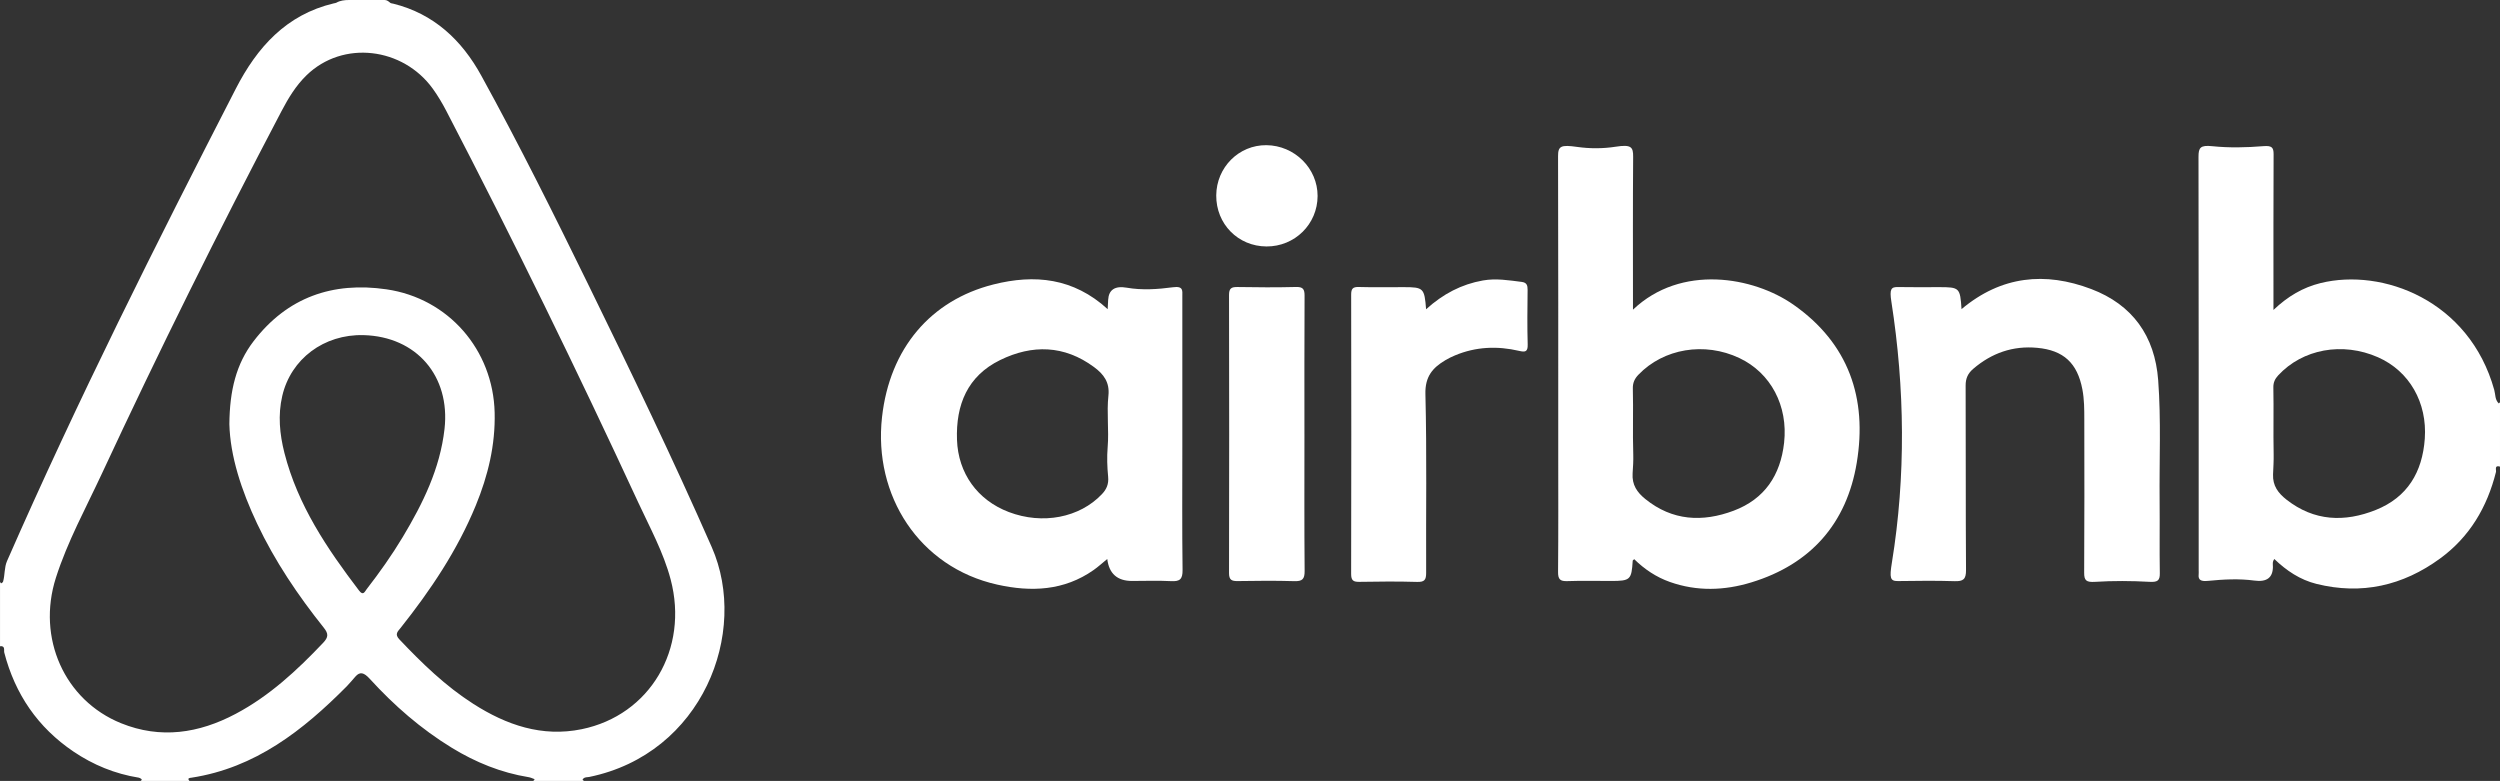
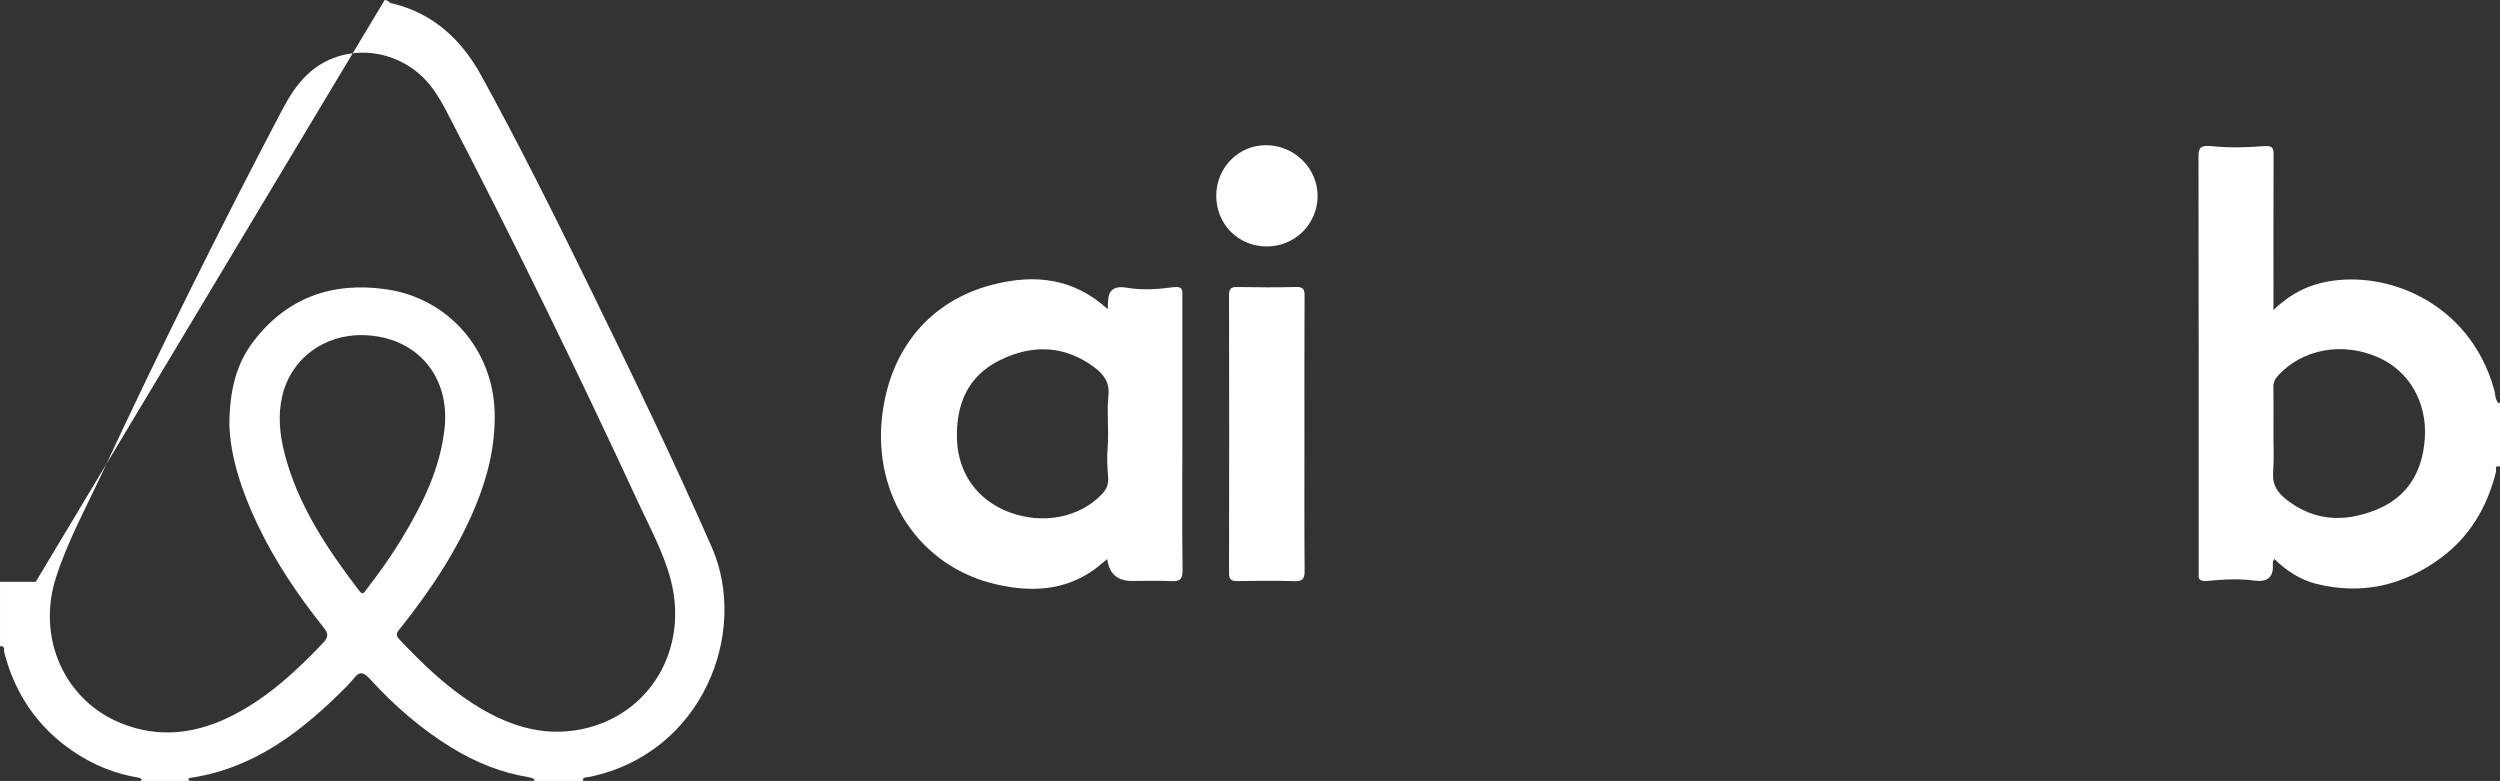
<svg xmlns="http://www.w3.org/2000/svg" viewBox="0 0 2765.92 864">
  <rect x="0" y="0" width="2765.92" height="864" fill="#333333" stroke="none" />
  <g fill="#fff">
-     <path d="m425.6 0c2.42 0 4.31 1.51 6.15 3.1.76.65 2.31.71 3.28.95 45.04 11.15 75.91 40.45 97.41 79.55 41.9 76.19 80.66 154.05 118.87 232.16 46.88 95.82 93.25 191.89 136.16 289.59 41.54 94.6-10.41 228.56-135.57 254.24-2.38.49-5.12-.09-6.9 2.25-.22.28-.57.84-.51.9.49.47 1.07.86 1.62 1.27h-56.18c.51-.45 1.05-.88 1.49-1.39.06-.07-.31-.73-.59-.83-1.96-.71-3.9-1.62-5.94-1.95-30.6-4.97-58.7-16.41-85.04-32.52-34.05-20.82-63.85-46.81-90.62-76.15-6.68-7.32-11.01-8.3-16-2.66-2.63 2.97-6.77 7.95-9.56 10.76-48.44 48.8-101.17 90.29-171.94 101.16-1.27.2-5.23.19-2.11 3.59h-54.02c.5-.68 2.12-1.11.66-2.25-.81-.63-1.81-1.24-2.79-1.4-26.27-4.22-50.36-14.09-72.28-28.93-39.39-26.66-64.51-63.46-76.46-109.43-.67-2.58 1.39-7.8-4.71-7.03v-71.28c.64.52.52 2.39 2.09 1.23.52-.38 1.15-.91 1.31-1.46 2.09-7.46 1.25-15.68 4.36-22.77 77.76-177.39 164.58-350.37 253.08-522.52 23.54-45.78 55.79-82.02 108.57-94.51.62-.15 1.89-.22 2.66-.66 4.16-2.43 9.16-3.01 13.98-3.01h39.53zm-171.83 469.15c.31-37.02 7.5-66.51 26.81-91.69 37.24-48.56 87.46-66.01 146.94-57.37 68.7 9.98 118.01 67 119.74 136.27.9 35.93-7.34 69.91-20.85 102.82-20.4 49.69-50.02 93.77-83.26 135.61-3.05 3.83-6.79 6.8-1.39 12.51 25.07 26.47 51.1 51.77 81.99 71.49 36.61 23.38 75.93 36.96 119.8 27.98 75.56-15.48 118.78-88.74 98.42-165.74-7.95-30.07-22.98-57.33-35.93-85.3-67.49-145.78-138-290.09-212.08-432.65-4.51-8.68-9.46-17.08-15.18-24.99-33-45.63-99.31-54.04-139.68-14.77-11.8 11.48-20.15 25.34-27.7 39.72-69.36 132.05-135.71 265.6-198.62 400.84-17.72 38.09-38.07 75.1-50.92 115.27-21.35 66.73 9.5 135.64 72.05 160.99 43.74 17.73 86.07 11.23 126.82-10.35 37.42-19.82 67.91-48.16 96.78-78.59 5.97-6.29 5.98-10.13.7-16.73-28.58-35.79-54.11-73.6-73.75-115.13-17.35-36.7-29.83-74.74-30.7-110.17zm148.38-98.38c-43.66-1.14-80.37 26.28-89.88 67.32-4.9 21.17-2.88 42.24 2.4 62.98 14.7 57.72 47.18 105.87 82.64 152.4 4.58 6 6.21 1.13 8.39-1.68 14.32-18.49 27.85-37.56 39.88-57.62 22.28-37.17 41.24-75.51 46.22-119.58 6.59-58.35-30.85-102.29-89.65-103.82z" />
+     <path d="m425.6 0c2.42 0 4.31 1.51 6.15 3.1.76.65 2.31.71 3.28.95 45.04 11.15 75.91 40.45 97.41 79.55 41.9 76.19 80.66 154.05 118.87 232.16 46.88 95.82 93.25 191.89 136.16 289.59 41.54 94.6-10.41 228.56-135.57 254.24-2.38.49-5.12-.09-6.9 2.25-.22.28-.57.84-.51.9.49.47 1.07.86 1.62 1.27h-56.18c.51-.45 1.05-.88 1.49-1.39.06-.07-.31-.73-.59-.83-1.96-.71-3.9-1.62-5.94-1.95-30.6-4.97-58.7-16.41-85.04-32.52-34.05-20.82-63.85-46.81-90.62-76.15-6.68-7.32-11.01-8.3-16-2.66-2.63 2.97-6.77 7.95-9.56 10.76-48.44 48.8-101.17 90.29-171.94 101.16-1.27.2-5.23.19-2.11 3.59h-54.02c.5-.68 2.12-1.11.66-2.25-.81-.63-1.81-1.24-2.79-1.4-26.27-4.22-50.36-14.09-72.28-28.93-39.39-26.66-64.51-63.46-76.46-109.43-.67-2.58 1.39-7.8-4.71-7.03v-71.28h39.53zm-171.83 469.15c.31-37.02 7.5-66.51 26.81-91.69 37.24-48.56 87.46-66.01 146.94-57.37 68.7 9.98 118.01 67 119.74 136.27.9 35.93-7.34 69.91-20.85 102.82-20.4 49.69-50.02 93.77-83.26 135.61-3.05 3.83-6.79 6.8-1.39 12.51 25.07 26.47 51.1 51.77 81.99 71.49 36.61 23.38 75.93 36.96 119.8 27.98 75.56-15.48 118.78-88.74 98.42-165.74-7.95-30.07-22.98-57.33-35.93-85.3-67.49-145.78-138-290.09-212.08-432.65-4.51-8.68-9.46-17.08-15.18-24.99-33-45.63-99.31-54.04-139.68-14.77-11.8 11.48-20.15 25.34-27.7 39.72-69.36 132.05-135.71 265.6-198.62 400.84-17.72 38.09-38.07 75.1-50.92 115.27-21.35 66.73 9.5 135.64 72.05 160.99 43.74 17.73 86.07 11.23 126.82-10.35 37.42-19.82 67.91-48.16 96.78-78.59 5.97-6.29 5.98-10.13.7-16.73-28.58-35.79-54.11-73.6-73.75-115.13-17.35-36.7-29.83-74.74-30.7-110.17zm148.38-98.38c-43.66-1.14-80.37 26.28-89.88 67.32-4.9 21.17-2.88 42.24 2.4 62.98 14.7 57.72 47.18 105.87 82.64 152.4 4.58 6 6.21 1.13 8.39-1.68 14.32-18.49 27.85-37.56 39.88-57.62 22.28-37.17 41.24-75.51 46.22-119.58 6.59-58.35-30.85-102.29-89.65-103.82z" />
    <path d="m2765.92 516.24c-6.56-2.02-3.93 3.81-4.44 5.87-9.74 39.02-29.18 71.97-61.89 95.84-41.11 30.01-86.77 40.48-136.73 28.05-18.06-4.49-33.22-14.63-46.61-27.53-2.44 3.2-1.53 6.15-1.57 8.88-.16 11.72-6.79 16.84-20.42 14.99-16.93-2.29-34.1-1.38-51.11.29-7.64.75-11.4-.52-10.62-7.22.17-1.42.02-2.88.02-4.31 0-152.53.08-305.07-.2-457.6-.02-10.1 2.02-13.13 15.19-11.76 18.76 1.94 37.68 1.49 56.48-.03 9.39-.76 11.45 1.31 11.41 8.95-.27 53.24-.15 106.48-.15 159.73v12.53c15.88-15.11 32.64-24.94 52.12-29.74 68.5-16.88 164.64 19.11 192.15 118.21 1.4 5.03.72 10.86 4.98 14.95.03.03.48-.32.69-.54.25-.25.46-.55.69-.83v71.28zm-250.43-14.03c.16 7.57-.36 15.12-.66 22.68-.49 12.53 5.66 20.67 14.89 27.9 30.61 24.01 64.34 25.18 98.84 11.37 34.95-13.99 51.5-41.78 54.15-78.76 2.85-39.95-17.01-74.87-51.83-90.17-39.23-17.24-83.36-9.15-110.39 20.11-3.6 3.9-5.44 7.93-5.32 13.44.49 24.46-.18 48.95.32 73.41z" />
-     <path d="m1806.67 342.61c53.25-50.68 133.25-36.59 177.68-5.43 61.08 42.84 81.72 103.62 69.9 174.83-11.13 67.06-50.81 112.23-116.6 132.32-29.83 9.11-60.17 10.14-90.17-.48-15.1-5.35-28.1-14.07-39.43-25.2-.85.84-1.64 1.25-1.67 1.71-1.28 21.05-2.66 22.38-23.66 22.39-16.2 0-32.42-.41-48.6.17-7.96.29-10.41-1.9-10.33-10.16.42-44.62.2-89.24.2-133.87 0-108.68.11-217.36-.2-326.04-.03-11.36 3.21-12.85 20.98-10.33 14.15 2.01 28.55 2.01 42.67-.19 17.46-2.72 19.5.35 19.42 11.21-.4 52.18-.2 104.36-.2 156.54v12.52zm.32 159.94c.22 7.09-.26 14.15-.72 21.22-.82 12.67 4.95 20.96 14.04 28.32 29.93 24.23 63.37 25.84 97.72 12.95 34.2-12.84 51.88-39.19 55.86-75.3 4.48-40.65-14.63-77.14-49.56-93.63-38.43-18.15-83.75-10.57-111.62 18.47-4.23 4.4-6.34 8.97-6.18 15.28.62 24.22-.3 48.48.46 72.69z" />
    <path d="m1225.5 342.05c.25-4.72.38-7.57.54-10.41.64-10.87 7.33-15.67 20.45-13.36 16.96 2.98 34.31 1.79 51.38-.49 11.53-1.54 10.23 3.99 10.22 9.55v166.24c0 45.7-.34 91.4.26 137.09.13 10.29-3.14 12.79-12.75 12.28-14.36-.76-28.79-.2-43.19-.2q-24.42 0-27.38-24.31c-5.26 4.29-9.91 8.57-15.03 12.18-32.78 23.06-69.24 24.5-106.53 16.21-86.73-19.28-137.28-98.78-127.64-185.28 8.5-76.2 53.9-129.32 123.19-146.82 45.62-11.52 88.52-7.36 126.48 27.32zm-.02 152.69c1.57-18.86-1.2-38.18.84-56.99 1.6-14.79-5.3-23.8-15.93-31.65-32.99-24.36-68.42-25.09-103.87-7.75-36.11 17.66-49.1 49.44-47.73 88.27 1.3 36.92 22.54 66.66 57.36 79.89 37.38 14.2 78.36 6.24 102.98-19.8 5.12-5.42 7.66-11.1 6.88-19.28-1.04-10.89-1.43-21.78-.53-32.69z" />
-     <path d="m2170.16 342.03c44.1-37 92.68-41.54 143.52-22.25 45.55 17.28 70.4 51.88 74.06 100.78 3.33 44.56 1.14 89.21 1.59 133.82.26 26.63-.23 53.26.22 79.88.14 8.27-2.72 9.94-11.46 9.45-20.05-1.11-40.14-1.24-60.17.02-9.62.6-12.11-1.38-12.06-10.08.36-56.5.23-112.99.15-169.49-.01-11.14-.01-22.25-2.12-33.32-5.55-29.1-20.71-43.34-50.08-46.03-26.89-2.47-50.26 5.77-70.69 23.25-5.88 5.03-8.44 10.56-8.4 18.58.31 68.01-.05 136.03.43 204.04.07 10.21-3.04 12.63-12.68 12.31-20.86-.69-41.76-.37-62.63-.12-8.65.1-9.48-3.33-6.68-20.56 15.51-95.53 14.31-192.85-.58-288.48-2.22-14.24-.28-16.39 7.39-16.24 15.11.31 30.24.1 45.36.1 22.65 0 23.31.62 24.85 24.35z" />
-     <path d="m1577.78 342.15c18.88-17.05 39.23-27.67 62.86-31.85 14.5-2.57 28.66-.19 42.94 1.6 5.58.7 6.57 3.84 6.51 8.83-.22 20.16-.48 40.33.1 60.47.23 8.22-2.9 8.54-9.41 7.02-24.1-5.62-47.85-4.7-70.91 4.94-3.64 1.52-7.22 3.26-10.61 5.27-14.25 8.42-22.72 18.15-22.23 37.56 1.67 65.84.5 131.74.82 197.62.04 7.95-1.79 10.45-10.05 10.21-21.23-.63-42.49-.46-63.74-.07-6.8.12-9.22-1.48-9.2-8.81.24-102.96.22-205.92.03-308.87-.01-6.54 1.69-8.73 8.45-8.53 16.55.48 33.13.15 49.69.16 21.85 0 22.95 1.01 24.74 24.47z" />
    <path d="m1443.19 480.61c0 50.37-.23 100.75.21 151.12.08 9.1-2.61 11.51-11.48 11.24-20.86-.64-41.75-.41-62.62-.09-6.64.1-9.56-1.32-9.54-8.84.22-102.54.22-205.09 0-307.63-.02-7.33 2.53-8.99 9.36-8.86 21.59.39 43.2.5 64.78-.04 7.87-.2 9.47 2.55 9.43 9.84-.29 51.09-.15 102.18-.15 153.27z" />
    <path d="m1401.18 272.67c-31.45-.14-55.8-24.9-55.57-56.5.23-31.04 25.03-55.85 55.52-55.55 31.18.31 56.69 25.66 56.61 56.26-.08 31.13-25.22 55.94-56.55 55.8z" />
  </g>
</svg>